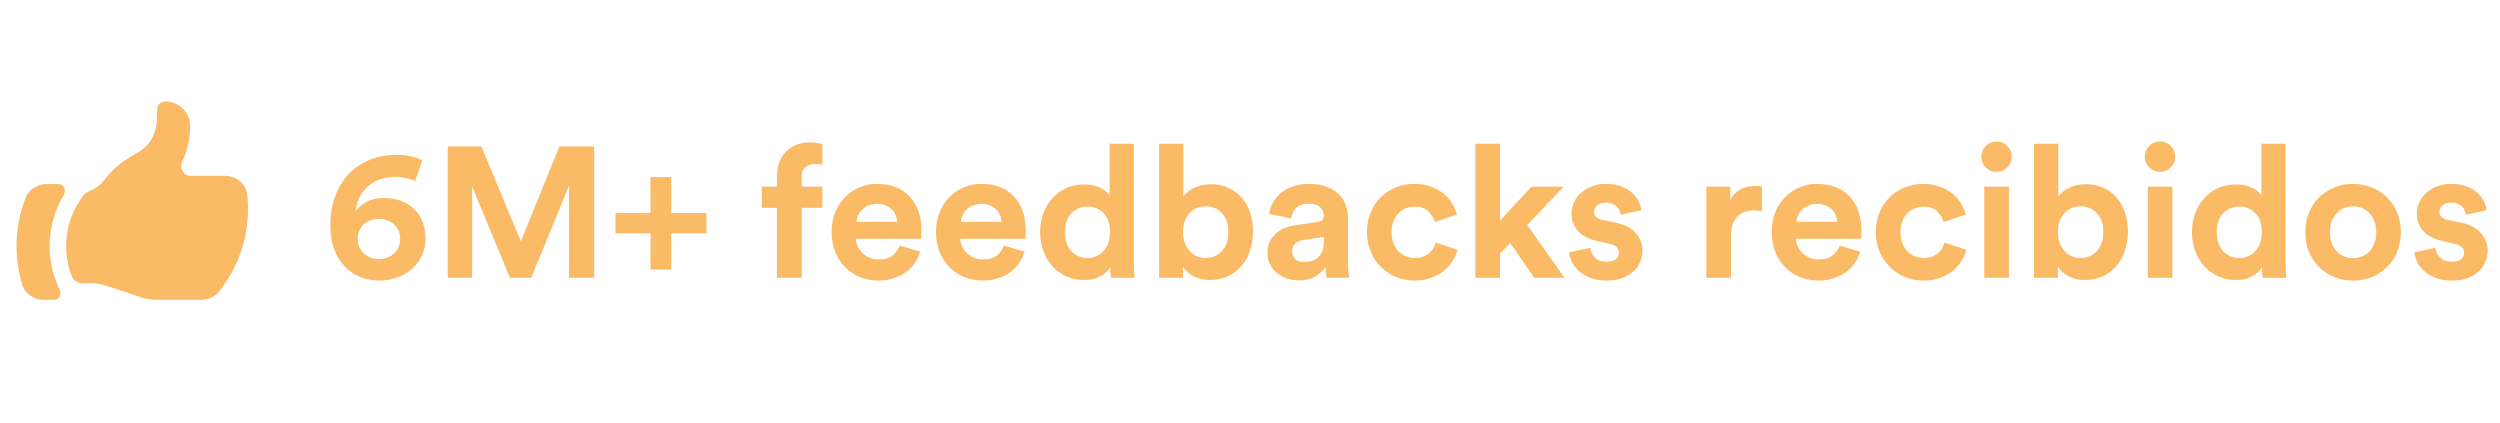
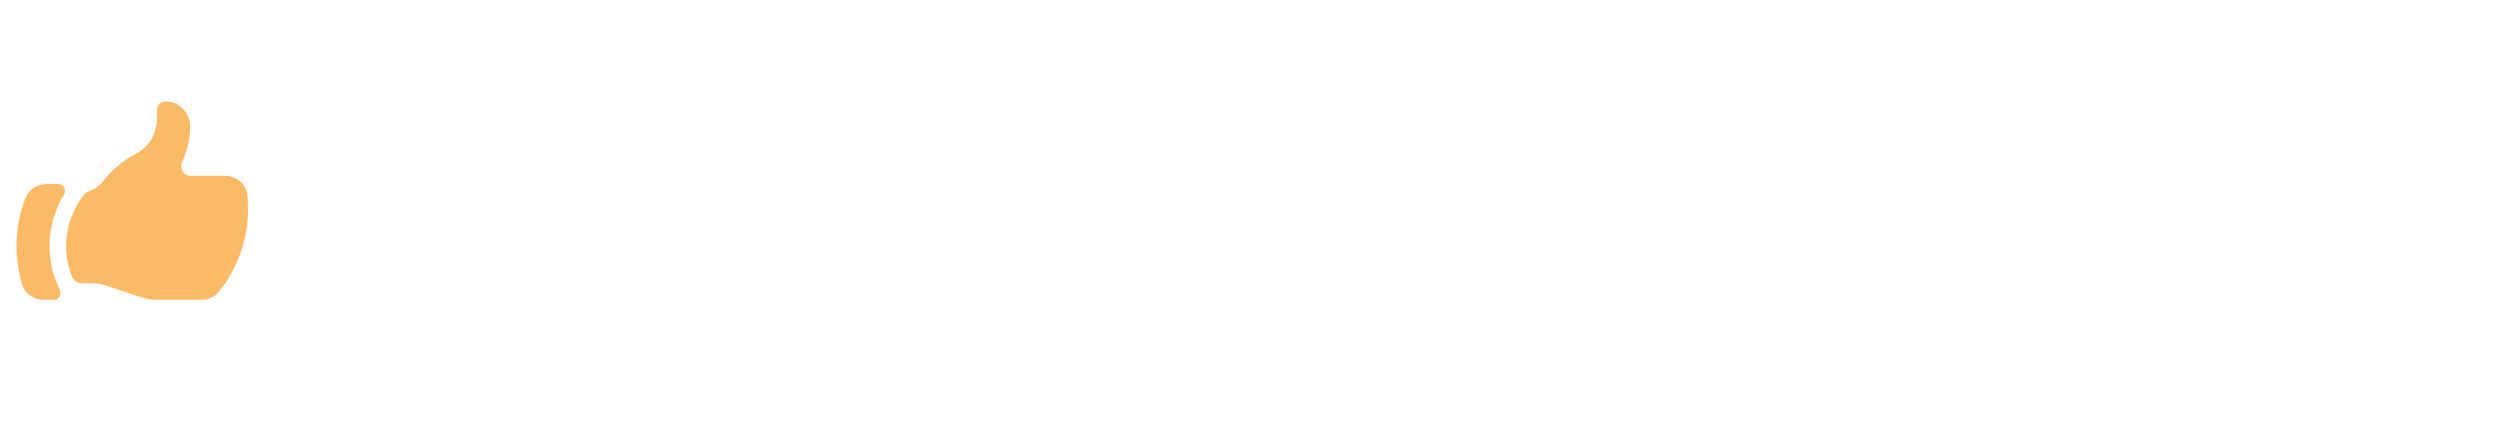
<svg xmlns="http://www.w3.org/2000/svg" width="189" height="32" viewBox="0 0 189 32" fill="none">
  <path d="M6.244 21.416C5.89 21.416 5.561 21.22 5.432 20.89C5.146 20.162 4.999 19.386 5 18.604C5 17.146 5.499 15.806 6.335 14.742C6.461 14.582 6.646 14.485 6.835 14.412C7.229 14.259 7.577 13.983 7.845 13.642C8.492 12.816 9.304 12.135 10.229 11.642C10.832 11.322 11.354 10.845 11.607 10.212C11.784 9.769 11.875 9.296 11.875 8.819V8.291C11.875 8.126 11.941 7.967 12.058 7.85C12.175 7.732 12.334 7.667 12.5 7.667C12.997 7.667 13.474 7.864 13.826 8.216C14.178 8.567 14.375 9.044 14.375 9.541C14.375 10.502 14.158 11.411 13.773 12.223C13.551 12.688 13.862 13.291 14.377 13.291H16.982C17.837 13.291 18.602 13.87 18.693 14.721C18.731 15.072 18.75 15.429 18.75 15.791C18.753 18.072 17.974 20.284 16.543 22.059C16.219 22.461 15.72 22.666 15.205 22.666H11.858C11.456 22.666 11.055 22.602 10.672 22.475L8.078 21.608C7.695 21.481 7.295 21.416 6.892 21.416H6.244ZM1.943 14.939C1.483 16.106 1.248 17.35 1.25 18.604C1.249 19.594 1.395 20.579 1.683 21.526C1.9 22.235 2.588 22.666 3.328 22.666H4.083C4.454 22.666 4.683 22.252 4.519 21.918C4.011 20.887 3.747 19.753 3.749 18.604C3.749 17.181 4.146 15.85 4.834 14.716C5.038 14.38 4.811 13.916 4.418 13.916H3.542C2.848 13.916 2.198 14.294 1.943 14.939Z" fill="#FABA66" />
-   <path d="M31.387 13.692C31.191 13.608 30.962 13.533 30.701 13.468C30.449 13.403 30.178 13.37 29.889 13.37C29.506 13.37 29.142 13.426 28.797 13.538C28.452 13.65 28.144 13.818 27.873 14.042C27.612 14.257 27.392 14.527 27.215 14.854C27.047 15.171 26.935 15.545 26.879 15.974C27.047 15.722 27.313 15.493 27.677 15.288C28.05 15.073 28.503 14.966 29.035 14.966C29.502 14.966 29.926 15.036 30.309 15.176C30.692 15.316 31.018 15.521 31.289 15.792C31.569 16.053 31.784 16.375 31.933 16.758C32.092 17.131 32.171 17.551 32.171 18.018C32.171 18.485 32.082 18.914 31.905 19.306C31.728 19.698 31.48 20.034 31.163 20.314C30.846 20.594 30.472 20.813 30.043 20.972C29.623 21.131 29.161 21.21 28.657 21.21C28.162 21.21 27.691 21.121 27.243 20.944C26.795 20.767 26.403 20.505 26.067 20.16C25.731 19.805 25.465 19.371 25.269 18.858C25.073 18.335 24.975 17.729 24.975 17.038C24.975 16.226 25.096 15.493 25.339 14.84C25.582 14.177 25.922 13.617 26.361 13.16C26.809 12.693 27.341 12.334 27.957 12.082C28.582 11.83 29.268 11.704 30.015 11.704C30.435 11.704 30.808 11.746 31.135 11.83C31.471 11.914 31.732 12.012 31.919 12.124L31.387 13.692ZM27.047 18.06C27.047 18.293 27.089 18.503 27.173 18.69C27.266 18.877 27.383 19.04 27.523 19.18C27.672 19.311 27.84 19.413 28.027 19.488C28.223 19.553 28.428 19.586 28.643 19.586C28.867 19.586 29.072 19.553 29.259 19.488C29.455 19.413 29.628 19.311 29.777 19.18C29.926 19.04 30.043 18.877 30.127 18.69C30.211 18.503 30.253 18.293 30.253 18.06C30.253 17.827 30.211 17.617 30.127 17.43C30.043 17.243 29.926 17.085 29.777 16.954C29.628 16.823 29.455 16.725 29.259 16.66C29.072 16.585 28.867 16.548 28.643 16.548C28.428 16.548 28.223 16.585 28.027 16.66C27.831 16.725 27.658 16.823 27.509 16.954C27.369 17.085 27.257 17.243 27.173 17.43C27.089 17.617 27.047 17.827 27.047 18.06ZM43.017 21V14.042L40.161 21H38.551L35.696 14.098V21H33.847V11.074H36.395L39.377 18.242L42.289 11.074H44.922V21H43.017ZM49.178 16.114V13.384H50.746V16.114H53.406V17.64H50.746V20.384H49.178V17.64H46.532V16.114H49.178ZM61.582 12.404C61.479 12.404 61.367 12.418 61.246 12.446C61.134 12.474 61.031 12.525 60.938 12.6C60.844 12.665 60.765 12.759 60.7 12.88C60.644 13.001 60.616 13.16 60.616 13.356V14.112H62.17V15.708H60.616V21H58.74V15.708H57.592V14.112H58.74V13.328C58.74 12.936 58.796 12.586 58.908 12.278C59.029 11.961 59.197 11.69 59.412 11.466C59.636 11.242 59.902 11.069 60.21 10.948C60.518 10.827 60.863 10.766 61.246 10.766C61.442 10.766 61.624 10.78 61.792 10.808C61.969 10.836 62.095 10.869 62.17 10.906V12.474C62.123 12.455 62.053 12.441 61.96 12.432C61.867 12.413 61.74 12.404 61.582 12.404ZM67.828 16.772C67.819 16.604 67.781 16.441 67.716 16.282C67.66 16.114 67.567 15.969 67.436 15.848C67.315 15.717 67.156 15.615 66.96 15.54C66.773 15.456 66.549 15.414 66.288 15.414C66.046 15.414 65.831 15.456 65.644 15.54C65.457 15.624 65.299 15.731 65.168 15.862C65.037 15.993 64.935 16.137 64.86 16.296C64.795 16.455 64.757 16.613 64.748 16.772H67.828ZM69.564 19.026C69.48 19.325 69.345 19.609 69.158 19.88C68.981 20.141 68.761 20.37 68.5 20.566C68.239 20.762 67.931 20.916 67.576 21.028C67.231 21.149 66.848 21.21 66.428 21.21C65.952 21.21 65.499 21.131 65.07 20.972C64.641 20.804 64.263 20.561 63.936 20.244C63.609 19.927 63.348 19.539 63.152 19.082C62.965 18.625 62.872 18.107 62.872 17.528C62.872 16.977 62.965 16.478 63.152 16.03C63.339 15.582 63.586 15.204 63.894 14.896C64.212 14.579 64.576 14.336 64.986 14.168C65.397 13.991 65.822 13.902 66.26 13.902C67.334 13.902 68.169 14.219 68.766 14.854C69.364 15.489 69.662 16.361 69.662 17.472C69.662 17.603 69.657 17.729 69.648 17.85C69.639 17.962 69.634 18.027 69.634 18.046H64.706C64.716 18.27 64.767 18.48 64.86 18.676C64.963 18.863 65.089 19.026 65.238 19.166C65.397 19.306 65.579 19.418 65.784 19.502C65.99 19.577 66.209 19.614 66.442 19.614C66.881 19.614 67.222 19.516 67.464 19.32C67.716 19.124 67.898 18.872 68.01 18.564L69.564 19.026ZM75.717 16.772C75.707 16.604 75.67 16.441 75.605 16.282C75.549 16.114 75.456 15.969 75.325 15.848C75.204 15.717 75.045 15.615 74.849 15.54C74.662 15.456 74.438 15.414 74.177 15.414C73.934 15.414 73.719 15.456 73.533 15.54C73.346 15.624 73.188 15.731 73.057 15.862C72.926 15.993 72.823 16.137 72.749 16.296C72.683 16.455 72.646 16.613 72.637 16.772H75.717ZM77.453 19.026C77.369 19.325 77.234 19.609 77.047 19.88C76.87 20.141 76.65 20.37 76.389 20.566C76.127 20.762 75.82 20.916 75.465 21.028C75.12 21.149 74.737 21.21 74.317 21.21C73.841 21.21 73.388 21.131 72.959 20.972C72.529 20.804 72.151 20.561 71.825 20.244C71.498 19.927 71.237 19.539 71.041 19.082C70.854 18.625 70.761 18.107 70.761 17.528C70.761 16.977 70.854 16.478 71.041 16.03C71.228 15.582 71.475 15.204 71.783 14.896C72.1 14.579 72.464 14.336 72.875 14.168C73.285 13.991 73.71 13.902 74.149 13.902C75.222 13.902 76.058 14.219 76.655 14.854C77.252 15.489 77.551 16.361 77.551 17.472C77.551 17.603 77.546 17.729 77.537 17.85C77.528 17.962 77.523 18.027 77.523 18.046H72.595C72.604 18.27 72.656 18.48 72.749 18.676C72.852 18.863 72.978 19.026 73.127 19.166C73.285 19.306 73.468 19.418 73.673 19.502C73.878 19.577 74.097 19.614 74.331 19.614C74.769 19.614 75.11 19.516 75.353 19.32C75.605 19.124 75.787 18.872 75.899 18.564L77.453 19.026ZM85.719 19.754C85.719 19.987 85.724 20.221 85.734 20.454C85.743 20.678 85.757 20.86 85.775 21H83.998C83.979 20.925 83.96 20.813 83.942 20.664C83.932 20.515 83.927 20.361 83.927 20.202C83.769 20.473 83.522 20.701 83.186 20.888C82.859 21.075 82.462 21.168 81.996 21.168C81.501 21.168 81.048 21.079 80.638 20.902C80.227 20.715 79.872 20.463 79.573 20.146C79.284 19.819 79.055 19.437 78.888 18.998C78.719 18.55 78.635 18.065 78.635 17.542C78.635 17.038 78.715 16.567 78.874 16.128C79.041 15.689 79.27 15.311 79.559 14.994C79.849 14.667 80.194 14.411 80.596 14.224C81.006 14.037 81.454 13.944 81.939 13.944C82.238 13.944 82.495 13.972 82.71 14.028C82.933 14.084 83.125 14.154 83.284 14.238C83.442 14.322 83.568 14.415 83.662 14.518C83.764 14.611 83.839 14.705 83.885 14.798V10.864H85.719V19.754ZM80.511 17.542C80.511 18.158 80.67 18.639 80.987 18.984C81.314 19.329 81.725 19.502 82.219 19.502C82.695 19.502 83.097 19.329 83.424 18.984C83.75 18.639 83.913 18.153 83.913 17.528C83.913 16.912 83.75 16.441 83.424 16.114C83.097 15.778 82.695 15.61 82.219 15.61C81.743 15.61 81.338 15.778 81.001 16.114C80.675 16.45 80.511 16.926 80.511 17.542ZM87.628 21V10.864H89.462V14.868C89.62 14.625 89.877 14.411 90.232 14.224C90.596 14.028 91.034 13.93 91.548 13.93C92.052 13.93 92.5 14.023 92.892 14.21C93.284 14.387 93.615 14.639 93.886 14.966C94.166 15.283 94.376 15.661 94.516 16.1C94.656 16.539 94.726 17.015 94.726 17.528C94.726 18.051 94.646 18.536 94.488 18.984C94.338 19.423 94.119 19.805 93.83 20.132C93.55 20.459 93.209 20.715 92.808 20.902C92.406 21.079 91.963 21.168 91.478 21.168C91.002 21.168 90.586 21.075 90.232 20.888C89.886 20.701 89.62 20.459 89.434 20.16V21H87.628ZM92.864 17.542C92.864 16.907 92.696 16.427 92.36 16.1C92.033 15.764 91.632 15.596 91.156 15.596C90.922 15.596 90.698 15.638 90.484 15.722C90.278 15.806 90.096 15.932 89.938 16.1C89.788 16.259 89.667 16.459 89.574 16.702C89.48 16.945 89.434 17.225 89.434 17.542C89.434 17.85 89.48 18.125 89.574 18.368C89.667 18.611 89.788 18.816 89.938 18.984C90.096 19.152 90.278 19.283 90.484 19.376C90.698 19.46 90.922 19.502 91.156 19.502C91.632 19.502 92.033 19.334 92.36 18.998C92.696 18.662 92.864 18.177 92.864 17.542ZM95.821 19.124C95.821 18.816 95.873 18.545 95.975 18.312C96.087 18.069 96.237 17.859 96.423 17.682C96.61 17.505 96.825 17.365 97.067 17.262C97.319 17.159 97.59 17.085 97.879 17.038L99.573 16.786C99.769 16.758 99.905 16.702 99.979 16.618C100.054 16.525 100.091 16.417 100.091 16.296C100.091 16.053 99.993 15.843 99.797 15.666C99.611 15.489 99.321 15.4 98.929 15.4C98.519 15.4 98.201 15.512 97.977 15.736C97.763 15.96 97.641 16.221 97.613 16.52L95.961 16.17C95.989 15.899 96.073 15.629 96.213 15.358C96.353 15.087 96.545 14.845 96.787 14.63C97.03 14.415 97.329 14.243 97.683 14.112C98.038 13.972 98.449 13.902 98.915 13.902C99.457 13.902 99.919 13.977 100.301 14.126C100.684 14.266 100.992 14.457 101.225 14.7C101.468 14.933 101.641 15.209 101.743 15.526C101.855 15.843 101.911 16.175 101.911 16.52V19.908C101.911 20.095 101.921 20.295 101.939 20.51C101.958 20.715 101.977 20.879 101.995 21H100.287C100.269 20.907 100.25 20.781 100.231 20.622C100.222 20.454 100.217 20.305 100.217 20.174C100.04 20.445 99.783 20.683 99.447 20.888C99.121 21.093 98.701 21.196 98.187 21.196C97.823 21.196 97.492 21.135 97.193 21.014C96.904 20.902 96.657 20.753 96.451 20.566C96.246 20.37 96.087 20.151 95.975 19.908C95.873 19.656 95.821 19.395 95.821 19.124ZM98.579 19.81C98.775 19.81 98.962 19.787 99.139 19.74C99.326 19.684 99.489 19.595 99.629 19.474C99.769 19.343 99.881 19.18 99.965 18.984C100.049 18.779 100.091 18.522 100.091 18.214V17.906L98.537 18.144C98.295 18.181 98.089 18.27 97.921 18.41C97.763 18.541 97.683 18.741 97.683 19.012C97.683 19.217 97.758 19.404 97.907 19.572C98.057 19.731 98.281 19.81 98.579 19.81ZM106.953 15.624C106.71 15.624 106.481 15.666 106.267 15.75C106.061 15.834 105.879 15.96 105.721 16.128C105.562 16.287 105.436 16.487 105.343 16.73C105.249 16.973 105.203 17.248 105.203 17.556C105.203 17.864 105.249 18.139 105.343 18.382C105.436 18.625 105.562 18.83 105.721 18.998C105.889 19.166 106.075 19.292 106.281 19.376C106.495 19.46 106.724 19.502 106.967 19.502C107.2 19.502 107.405 19.469 107.583 19.404C107.769 19.329 107.928 19.236 108.059 19.124C108.189 19.012 108.292 18.886 108.367 18.746C108.451 18.606 108.511 18.471 108.549 18.34L110.187 18.886C110.112 19.175 109.986 19.46 109.809 19.74C109.641 20.011 109.421 20.258 109.151 20.482C108.88 20.697 108.563 20.869 108.199 21C107.835 21.14 107.424 21.21 106.967 21.21C106.463 21.21 105.987 21.121 105.539 20.944C105.1 20.757 104.717 20.501 104.391 20.174C104.064 19.847 103.807 19.465 103.621 19.026C103.434 18.578 103.341 18.088 103.341 17.556C103.341 17.024 103.429 16.534 103.607 16.086C103.793 15.638 104.045 15.255 104.363 14.938C104.689 14.611 105.067 14.359 105.497 14.182C105.935 13.995 106.407 13.902 106.911 13.902C107.377 13.902 107.793 13.972 108.157 14.112C108.53 14.243 108.852 14.415 109.123 14.63C109.393 14.845 109.613 15.092 109.781 15.372C109.949 15.652 110.07 15.937 110.145 16.226L108.479 16.786C108.395 16.497 108.231 16.231 107.989 15.988C107.755 15.745 107.41 15.624 106.953 15.624ZM115.46 17.01L118.274 21H115.992L114.172 18.368L113.402 19.18V21H111.54V10.864H113.402V16.674L115.782 14.112H118.218L115.46 17.01ZM120.221 18.732C120.239 19.003 120.351 19.245 120.557 19.46C120.762 19.675 121.07 19.782 121.481 19.782C121.789 19.782 122.017 19.717 122.167 19.586C122.316 19.446 122.391 19.283 122.391 19.096C122.391 18.937 122.335 18.802 122.223 18.69C122.111 18.569 121.919 18.48 121.649 18.424L120.739 18.214C120.067 18.065 119.577 17.808 119.269 17.444C118.961 17.071 118.807 16.641 118.807 16.156C118.807 15.848 118.872 15.559 119.003 15.288C119.133 15.008 119.311 14.77 119.535 14.574C119.768 14.369 120.039 14.205 120.347 14.084C120.664 13.963 121.009 13.902 121.383 13.902C121.868 13.902 122.279 13.972 122.615 14.112C122.951 14.243 123.221 14.411 123.427 14.616C123.641 14.821 123.8 15.041 123.903 15.274C124.005 15.498 124.066 15.703 124.085 15.89L122.531 16.24C122.512 16.137 122.479 16.035 122.433 15.932C122.395 15.82 122.33 15.717 122.237 15.624C122.143 15.531 122.027 15.456 121.887 15.4C121.756 15.344 121.593 15.316 121.397 15.316C121.154 15.316 120.944 15.381 120.767 15.512C120.599 15.643 120.515 15.806 120.515 16.002C120.515 16.17 120.571 16.305 120.683 16.408C120.804 16.511 120.958 16.581 121.145 16.618L122.125 16.828C122.806 16.968 123.315 17.229 123.651 17.612C123.996 17.995 124.169 18.438 124.169 18.942C124.169 19.222 124.113 19.497 124.001 19.768C123.898 20.039 123.735 20.281 123.511 20.496C123.287 20.711 123.007 20.883 122.671 21.014C122.335 21.145 121.943 21.21 121.495 21.21C120.972 21.21 120.533 21.135 120.179 20.986C119.824 20.837 119.535 20.655 119.311 20.44C119.087 20.225 118.919 19.997 118.807 19.754C118.704 19.502 118.643 19.278 118.625 19.082L120.221 18.732ZM133.199 15.96C133.012 15.923 132.826 15.904 132.639 15.904C132.396 15.904 132.168 15.937 131.953 16.002C131.738 16.067 131.552 16.175 131.393 16.324C131.234 16.473 131.104 16.674 131.001 16.926C130.908 17.169 130.861 17.477 130.861 17.85V21H128.999V14.112H130.805V15.134C130.908 14.91 131.038 14.728 131.197 14.588C131.365 14.439 131.538 14.327 131.715 14.252C131.902 14.177 132.084 14.126 132.261 14.098C132.448 14.07 132.616 14.056 132.765 14.056C132.84 14.056 132.91 14.061 132.975 14.07C133.05 14.07 133.124 14.075 133.199 14.084V15.96ZM138.895 16.772C138.885 16.604 138.848 16.441 138.783 16.282C138.727 16.114 138.633 15.969 138.503 15.848C138.381 15.717 138.223 15.615 138.027 15.54C137.84 15.456 137.616 15.414 137.355 15.414C137.112 15.414 136.897 15.456 136.711 15.54C136.524 15.624 136.365 15.731 136.235 15.862C136.104 15.993 136.001 16.137 135.927 16.296C135.861 16.455 135.824 16.613 135.815 16.772H138.895ZM140.631 19.026C140.547 19.325 140.411 19.609 140.225 19.88C140.047 20.141 139.828 20.37 139.567 20.566C139.305 20.762 138.997 20.916 138.643 21.028C138.297 21.149 137.915 21.21 137.495 21.21C137.019 21.21 136.566 21.131 136.137 20.972C135.707 20.804 135.329 20.561 135.003 20.244C134.676 19.927 134.415 19.539 134.219 19.082C134.032 18.625 133.939 18.107 133.939 17.528C133.939 16.977 134.032 16.478 134.219 16.03C134.405 15.582 134.653 15.204 134.961 14.896C135.278 14.579 135.642 14.336 136.053 14.168C136.463 13.991 136.888 13.902 137.327 13.902C138.4 13.902 139.235 14.219 139.833 14.854C140.43 15.489 140.729 16.361 140.729 17.472C140.729 17.603 140.724 17.729 140.715 17.85C140.705 17.962 140.701 18.027 140.701 18.046H135.773C135.782 18.27 135.833 18.48 135.927 18.676C136.029 18.863 136.155 19.026 136.305 19.166C136.463 19.306 136.645 19.418 136.851 19.502C137.056 19.577 137.275 19.614 137.509 19.614C137.947 19.614 138.288 19.516 138.531 19.32C138.783 19.124 138.965 18.872 139.077 18.564L140.631 19.026ZM145.425 15.624C145.183 15.624 144.954 15.666 144.739 15.75C144.534 15.834 144.352 15.96 144.193 16.128C144.035 16.287 143.909 16.487 143.815 16.73C143.722 16.973 143.675 17.248 143.675 17.556C143.675 17.864 143.722 18.139 143.815 18.382C143.909 18.625 144.035 18.83 144.193 18.998C144.361 19.166 144.548 19.292 144.753 19.376C144.968 19.46 145.197 19.502 145.439 19.502C145.673 19.502 145.878 19.469 146.055 19.404C146.242 19.329 146.401 19.236 146.531 19.124C146.662 19.012 146.765 18.886 146.839 18.746C146.923 18.606 146.984 18.471 147.021 18.34L148.659 18.886C148.585 19.175 148.459 19.46 148.281 19.74C148.113 20.011 147.894 20.258 147.623 20.482C147.353 20.697 147.035 20.869 146.671 21C146.307 21.14 145.897 21.21 145.439 21.21C144.935 21.21 144.459 21.121 144.011 20.944C143.573 20.757 143.19 20.501 142.863 20.174C142.537 19.847 142.28 19.465 142.093 19.026C141.907 18.578 141.813 18.088 141.813 17.556C141.813 17.024 141.902 16.534 142.079 16.086C142.266 15.638 142.518 15.255 142.835 14.938C143.162 14.611 143.54 14.359 143.969 14.182C144.408 13.995 144.879 13.902 145.383 13.902C145.85 13.902 146.265 13.972 146.629 14.112C147.003 14.243 147.325 14.415 147.595 14.63C147.866 14.845 148.085 15.092 148.253 15.372C148.421 15.652 148.543 15.937 148.617 16.226L146.951 16.786C146.867 16.497 146.704 16.231 146.461 15.988C146.228 15.745 145.883 15.624 145.425 15.624ZM150.013 21V14.112H151.875V21H150.013ZM149.789 11.858C149.789 11.531 149.901 11.256 150.125 11.032C150.349 10.808 150.619 10.696 150.937 10.696C151.263 10.696 151.534 10.808 151.749 11.032C151.973 11.256 152.085 11.531 152.085 11.858C152.085 12.166 151.973 12.432 151.749 12.656C151.534 12.88 151.263 12.992 150.937 12.992C150.619 12.992 150.349 12.88 150.125 12.656C149.901 12.432 149.789 12.166 149.789 11.858ZM153.772 21V10.864H155.606V14.868C155.765 14.625 156.022 14.411 156.376 14.224C156.74 14.028 157.179 13.93 157.692 13.93C158.196 13.93 158.644 14.023 159.036 14.21C159.428 14.387 159.76 14.639 160.03 14.966C160.31 15.283 160.52 15.661 160.66 16.1C160.8 16.539 160.87 17.015 160.87 17.528C160.87 18.051 160.791 18.536 160.632 18.984C160.483 19.423 160.264 19.805 159.974 20.132C159.694 20.459 159.354 20.715 158.952 20.902C158.551 21.079 158.108 21.168 157.622 21.168C157.146 21.168 156.731 21.075 156.376 20.888C156.031 20.701 155.765 20.459 155.578 20.16V21H153.772ZM159.008 17.542C159.008 16.907 158.84 16.427 158.504 16.1C158.178 15.764 157.776 15.596 157.3 15.596C157.067 15.596 156.843 15.638 156.628 15.722C156.423 15.806 156.241 15.932 156.082 16.1C155.933 16.259 155.812 16.459 155.718 16.702C155.625 16.945 155.578 17.225 155.578 17.542C155.578 17.85 155.625 18.125 155.718 18.368C155.812 18.611 155.933 18.816 156.082 18.984C156.241 19.152 156.423 19.283 156.628 19.376C156.843 19.46 157.067 19.502 157.3 19.502C157.776 19.502 158.178 19.334 158.504 18.998C158.84 18.662 159.008 18.177 159.008 17.542ZM162.372 21V14.112H164.234V21H162.372ZM162.148 11.858C162.148 11.531 162.26 11.256 162.484 11.032C162.708 10.808 162.979 10.696 163.296 10.696C163.623 10.696 163.893 10.808 164.108 11.032C164.332 11.256 164.444 11.531 164.444 11.858C164.444 12.166 164.332 12.432 164.108 12.656C163.893 12.88 163.623 12.992 163.296 12.992C162.979 12.992 162.708 12.88 162.484 12.656C162.26 12.432 162.148 12.166 162.148 11.858ZM172.796 19.754C172.796 19.987 172.8 20.221 172.81 20.454C172.819 20.678 172.833 20.86 172.852 21H171.074C171.055 20.925 171.036 20.813 171.018 20.664C171.008 20.515 171.004 20.361 171.004 20.202C170.845 20.473 170.598 20.701 170.262 20.888C169.935 21.075 169.538 21.168 169.072 21.168C168.577 21.168 168.124 21.079 167.714 20.902C167.303 20.715 166.948 20.463 166.65 20.146C166.36 19.819 166.132 19.437 165.964 18.998C165.796 18.55 165.712 18.065 165.712 17.542C165.712 17.038 165.791 16.567 165.95 16.128C166.118 15.689 166.346 15.311 166.636 14.994C166.925 14.667 167.27 14.411 167.672 14.224C168.082 14.037 168.53 13.944 169.016 13.944C169.314 13.944 169.571 13.972 169.786 14.028C170.01 14.084 170.201 14.154 170.36 14.238C170.518 14.322 170.644 14.415 170.738 14.518C170.84 14.611 170.915 14.705 170.962 14.798V10.864H172.796V19.754ZM167.588 17.542C167.588 18.158 167.746 18.639 168.064 18.984C168.39 19.329 168.801 19.502 169.296 19.502C169.772 19.502 170.173 19.329 170.5 18.984C170.826 18.639 170.99 18.153 170.99 17.528C170.99 16.912 170.826 16.441 170.5 16.114C170.173 15.778 169.772 15.61 169.296 15.61C168.82 15.61 168.414 15.778 168.078 16.114C167.751 16.45 167.588 16.926 167.588 17.542ZM177.896 19.516C178.12 19.516 178.339 19.474 178.554 19.39C178.769 19.306 178.955 19.185 179.114 19.026C179.273 18.858 179.399 18.653 179.492 18.41C179.595 18.167 179.646 17.883 179.646 17.556C179.646 17.229 179.595 16.945 179.492 16.702C179.399 16.459 179.273 16.259 179.114 16.1C178.955 15.932 178.769 15.806 178.554 15.722C178.339 15.638 178.12 15.596 177.896 15.596C177.672 15.596 177.453 15.638 177.238 15.722C177.023 15.806 176.837 15.932 176.678 16.1C176.519 16.259 176.389 16.459 176.286 16.702C176.193 16.945 176.146 17.229 176.146 17.556C176.146 17.883 176.193 18.167 176.286 18.41C176.389 18.653 176.519 18.858 176.678 19.026C176.837 19.185 177.023 19.306 177.238 19.39C177.453 19.474 177.672 19.516 177.896 19.516ZM177.896 13.902C178.409 13.902 178.885 13.995 179.324 14.182C179.772 14.359 180.155 14.611 180.472 14.938C180.799 15.255 181.051 15.638 181.228 16.086C181.415 16.534 181.508 17.024 181.508 17.556C181.508 18.088 181.415 18.578 181.228 19.026C181.051 19.465 180.799 19.847 180.472 20.174C180.155 20.501 179.772 20.757 179.324 20.944C178.885 21.121 178.409 21.21 177.896 21.21C177.383 21.21 176.902 21.121 176.454 20.944C176.015 20.757 175.633 20.501 175.306 20.174C174.989 19.847 174.737 19.465 174.55 19.026C174.373 18.578 174.284 18.088 174.284 17.556C174.284 17.024 174.373 16.534 174.55 16.086C174.737 15.638 174.989 15.255 175.306 14.938C175.633 14.611 176.015 14.359 176.454 14.182C176.902 13.995 177.383 13.902 177.896 13.902ZM184.123 18.732C184.142 19.003 184.254 19.245 184.459 19.46C184.664 19.675 184.972 19.782 185.383 19.782C185.691 19.782 185.92 19.717 186.069 19.586C186.218 19.446 186.293 19.283 186.293 19.096C186.293 18.937 186.237 18.802 186.125 18.69C186.013 18.569 185.822 18.48 185.551 18.424L184.641 18.214C183.969 18.065 183.479 17.808 183.171 17.444C182.863 17.071 182.709 16.641 182.709 16.156C182.709 15.848 182.774 15.559 182.905 15.288C183.036 15.008 183.213 14.77 183.437 14.574C183.67 14.369 183.941 14.205 184.249 14.084C184.566 13.963 184.912 13.902 185.285 13.902C185.77 13.902 186.181 13.972 186.517 14.112C186.853 14.243 187.124 14.411 187.329 14.616C187.544 14.821 187.702 15.041 187.805 15.274C187.908 15.498 187.968 15.703 187.987 15.89L186.433 16.24C186.414 16.137 186.382 16.035 186.335 15.932C186.298 15.82 186.232 15.717 186.139 15.624C186.046 15.531 185.929 15.456 185.789 15.4C185.658 15.344 185.495 15.316 185.299 15.316C185.056 15.316 184.846 15.381 184.669 15.512C184.501 15.643 184.417 15.806 184.417 16.002C184.417 16.17 184.473 16.305 184.585 16.408C184.706 16.511 184.86 16.581 185.047 16.618L186.027 16.828C186.708 16.968 187.217 17.229 187.553 17.612C187.898 17.995 188.071 18.438 188.071 18.942C188.071 19.222 188.015 19.497 187.903 19.768C187.8 20.039 187.637 20.281 187.413 20.496C187.189 20.711 186.909 20.883 186.573 21.014C186.237 21.145 185.845 21.21 185.397 21.21C184.874 21.21 184.436 21.135 184.081 20.986C183.726 20.837 183.437 20.655 183.213 20.44C182.989 20.225 182.821 19.997 182.709 19.754C182.606 19.502 182.546 19.278 182.527 19.082L184.123 18.732Z" fill="#FABA66" />
</svg>